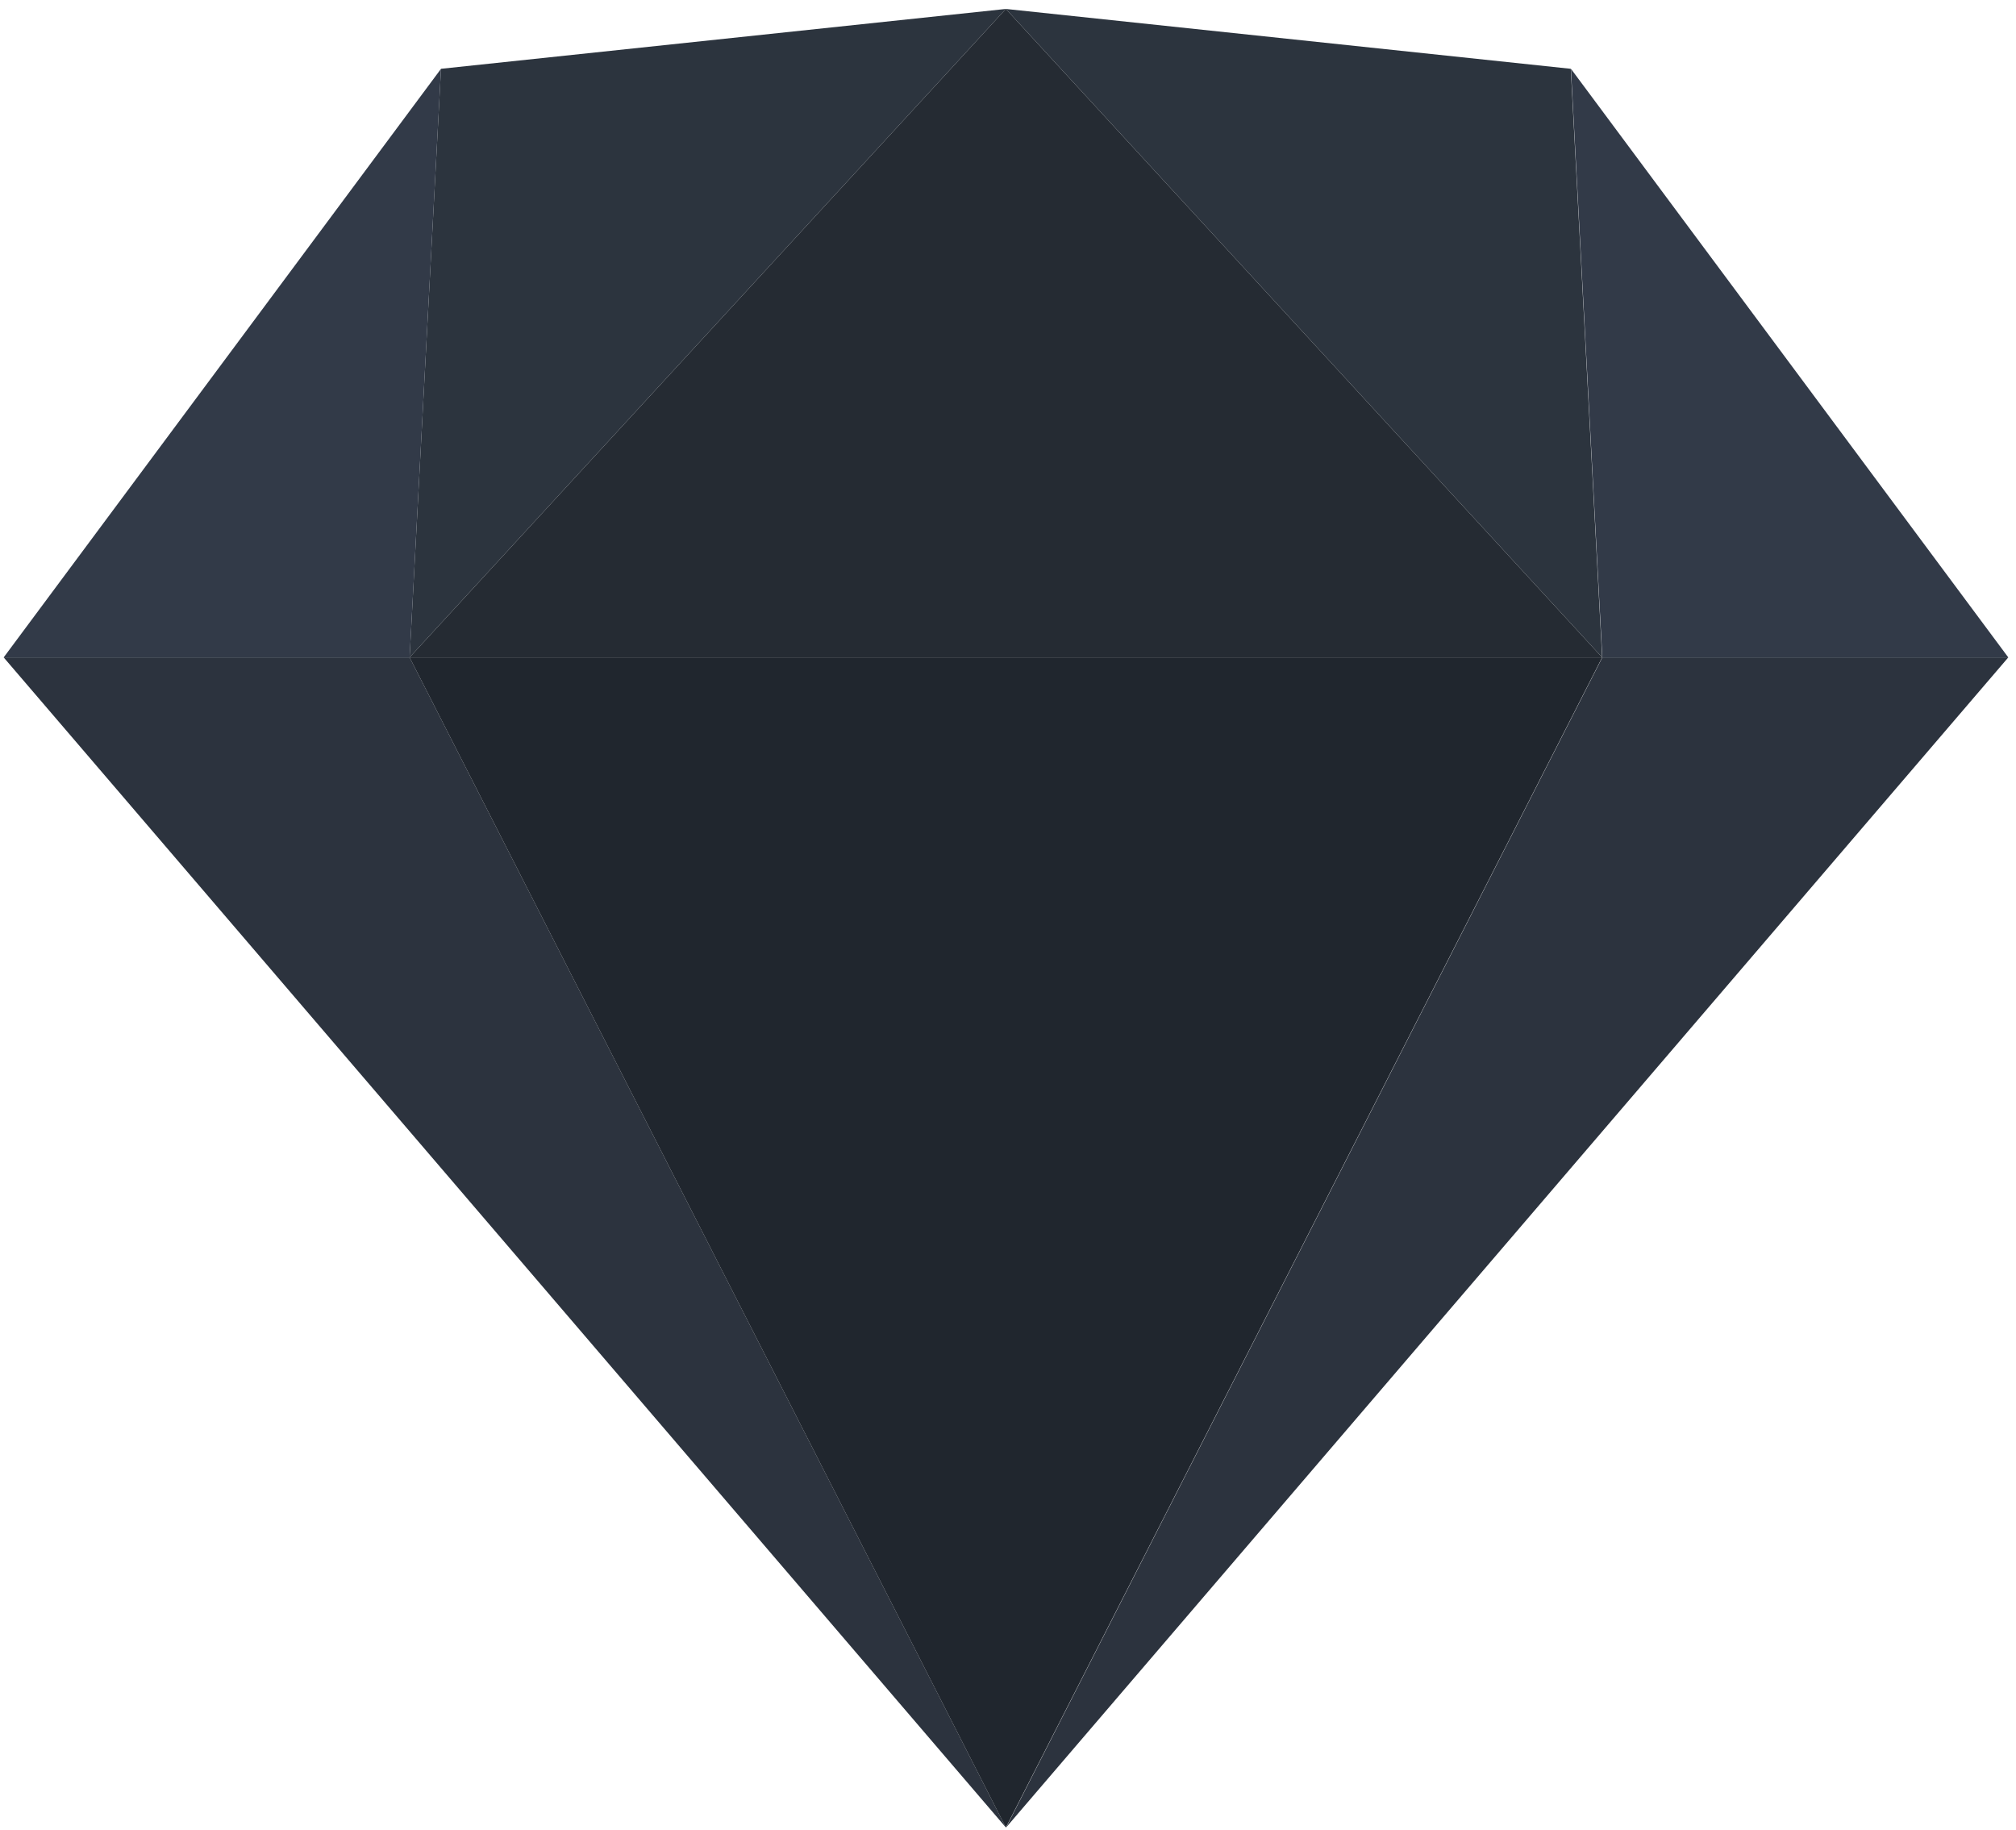
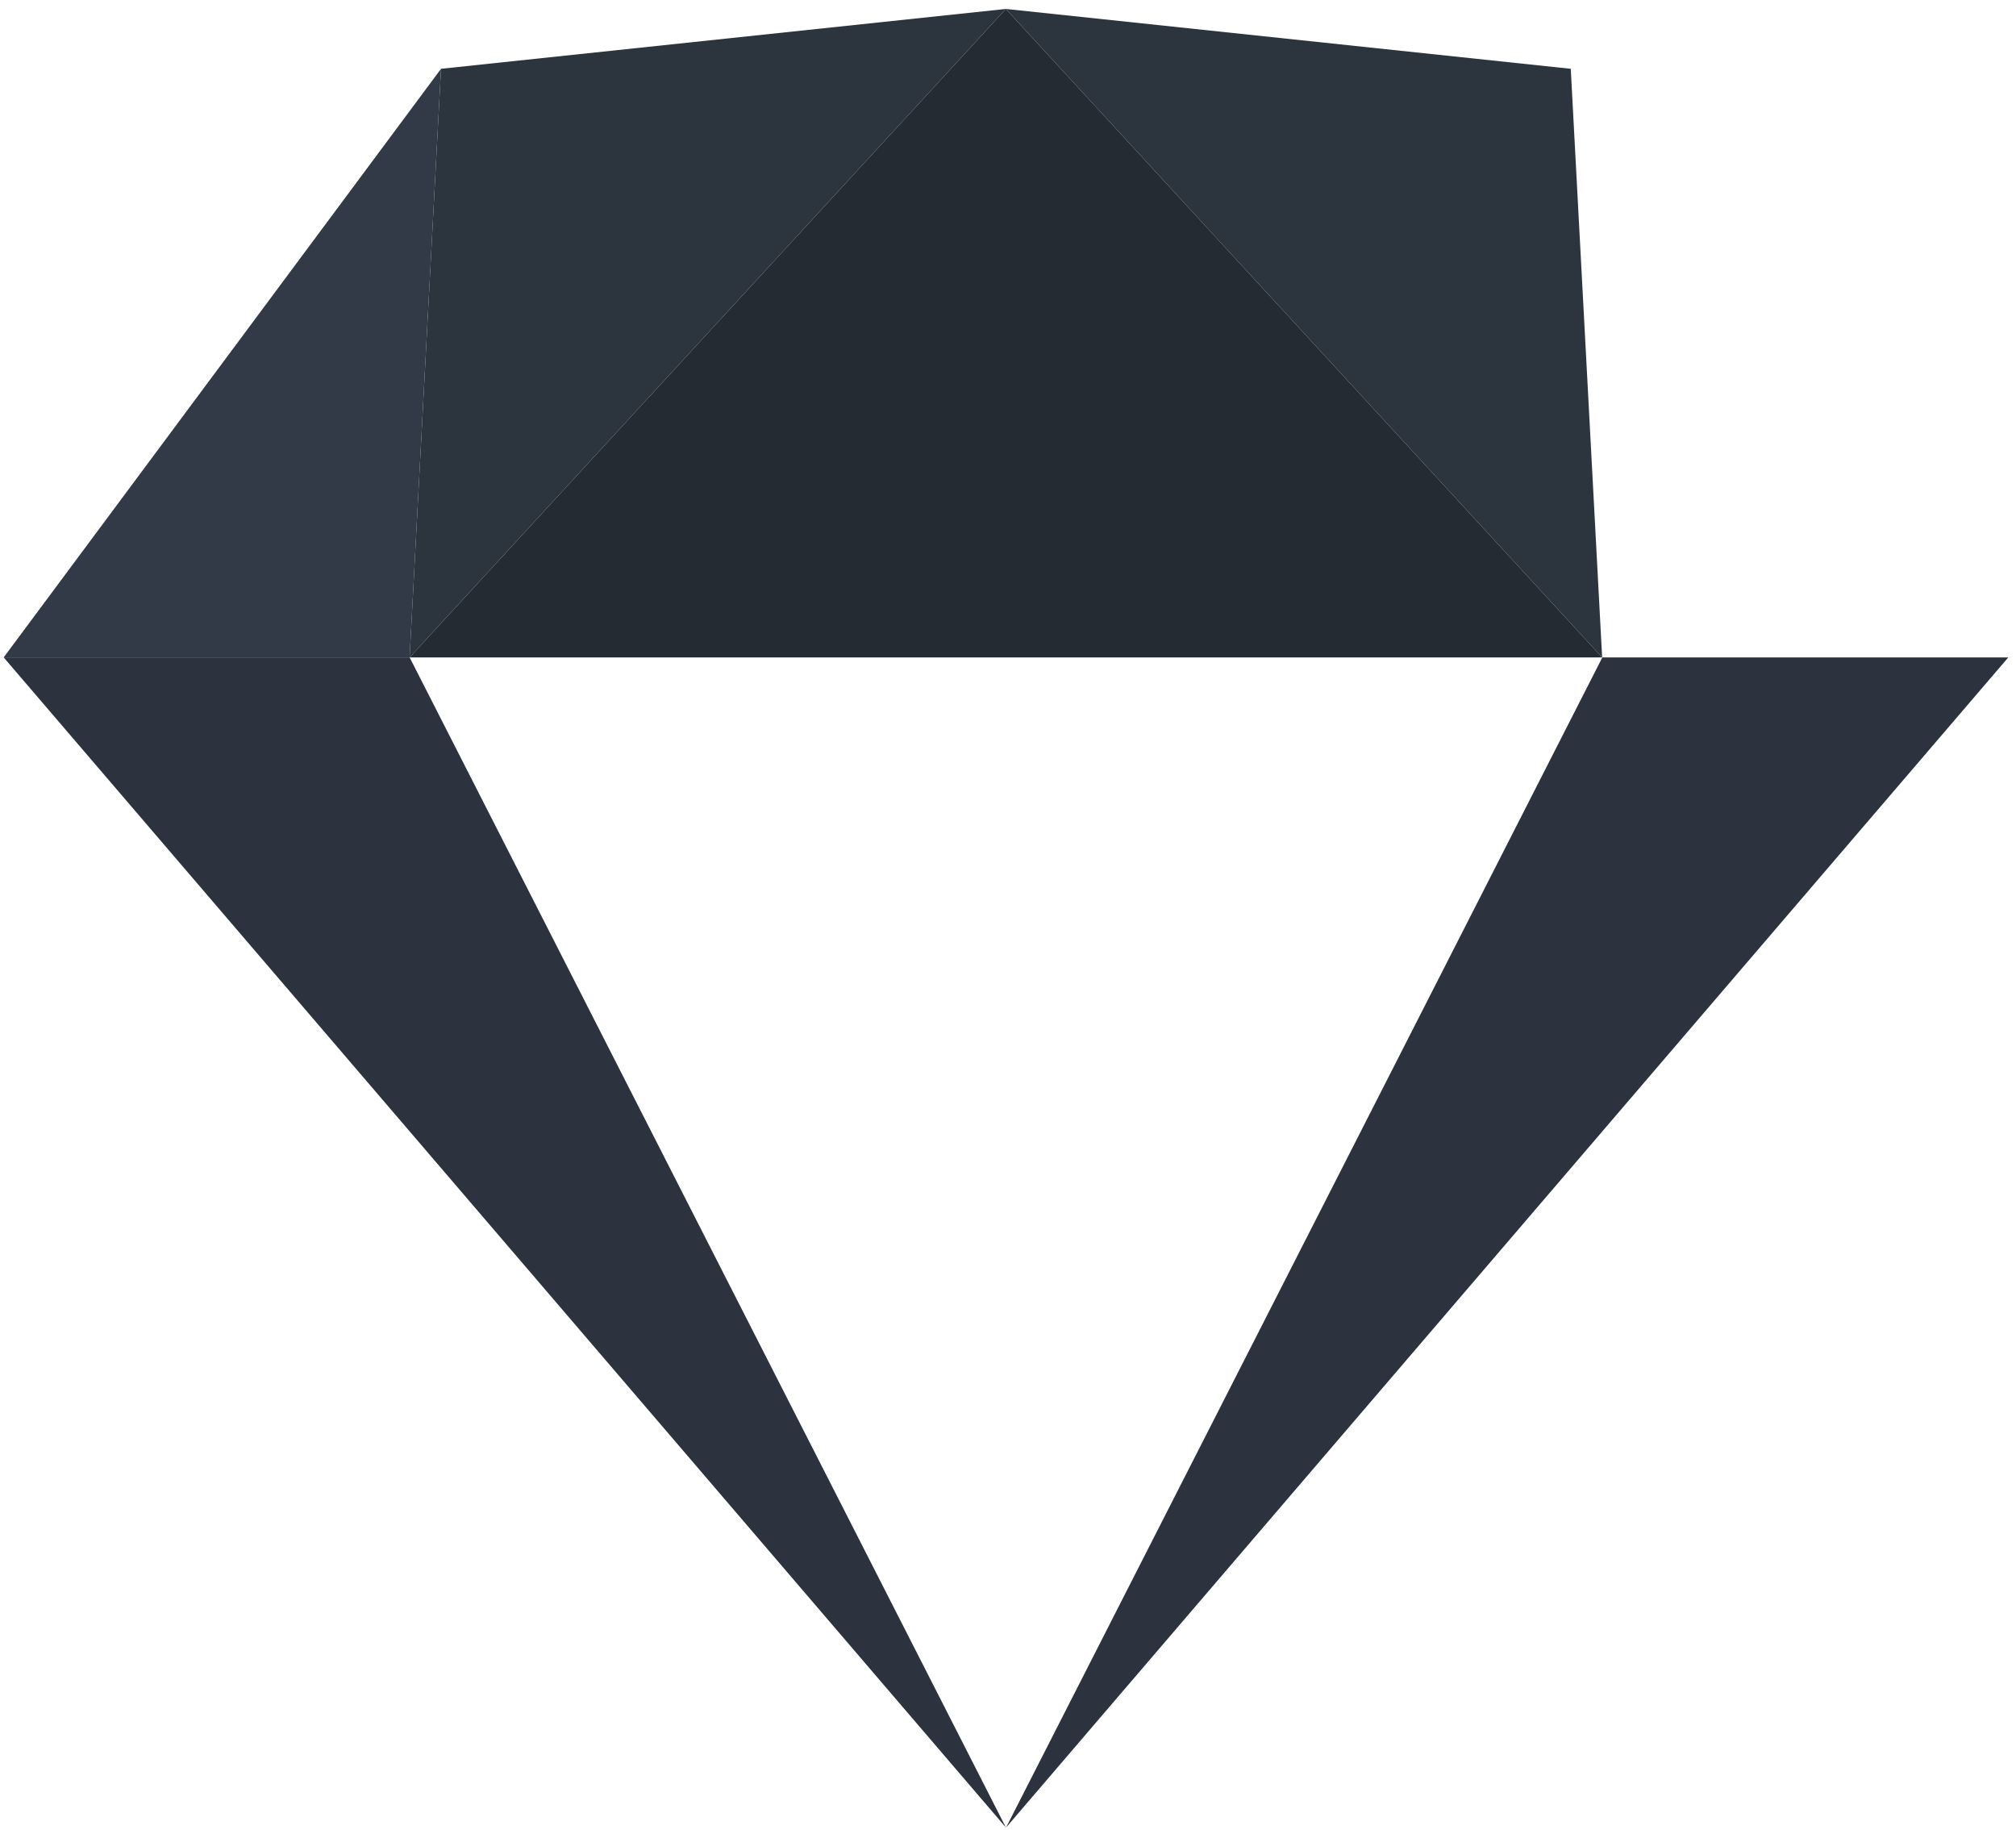
<svg xmlns="http://www.w3.org/2000/svg" width="108" height="98" viewBox="0 0 108 98" fill="none">
  <path fill-rule="evenodd" clip-rule="evenodd" d="M21.944 35.213L53.888 97.887L0.197 35.213H21.944Z" fill="#2C333E" />
  <path fill-rule="evenodd" clip-rule="evenodd" d="M85.84 35.213L53.897 97.887L107.587 35.213H85.84Z" fill="#2C333E" />
-   <path fill-rule="evenodd" clip-rule="evenodd" d="M21.943 35.213H85.829L53.886 97.887L21.943 35.213Z" fill="#20262E" />
+   <path fill-rule="evenodd" clip-rule="evenodd" d="M21.943 35.213L53.886 97.887L21.943 35.213Z" fill="#20262E" />
  <path fill-rule="evenodd" clip-rule="evenodd" d="M53.886 0.479L23.625 3.685L21.943 35.213L53.886 0.479Z" fill="#2C343E" />
  <path fill-rule="evenodd" clip-rule="evenodd" d="M53.886 0.479L84.148 3.685L85.829 35.213L53.886 0.479Z" fill="#2C343E" />
-   <path fill-rule="evenodd" clip-rule="evenodd" d="M107.587 35.213L84.158 3.685L85.84 35.213H107.587Z" fill="#323A48" />
  <path fill-rule="evenodd" clip-rule="evenodd" d="M0.197 35.213L23.626 3.685L21.944 35.213H0.197Z" fill="#323A48" />
  <path fill-rule="evenodd" clip-rule="evenodd" d="M53.886 0.479L21.943 35.213H85.829L53.886 0.479Z" fill="#252B33" />
</svg>